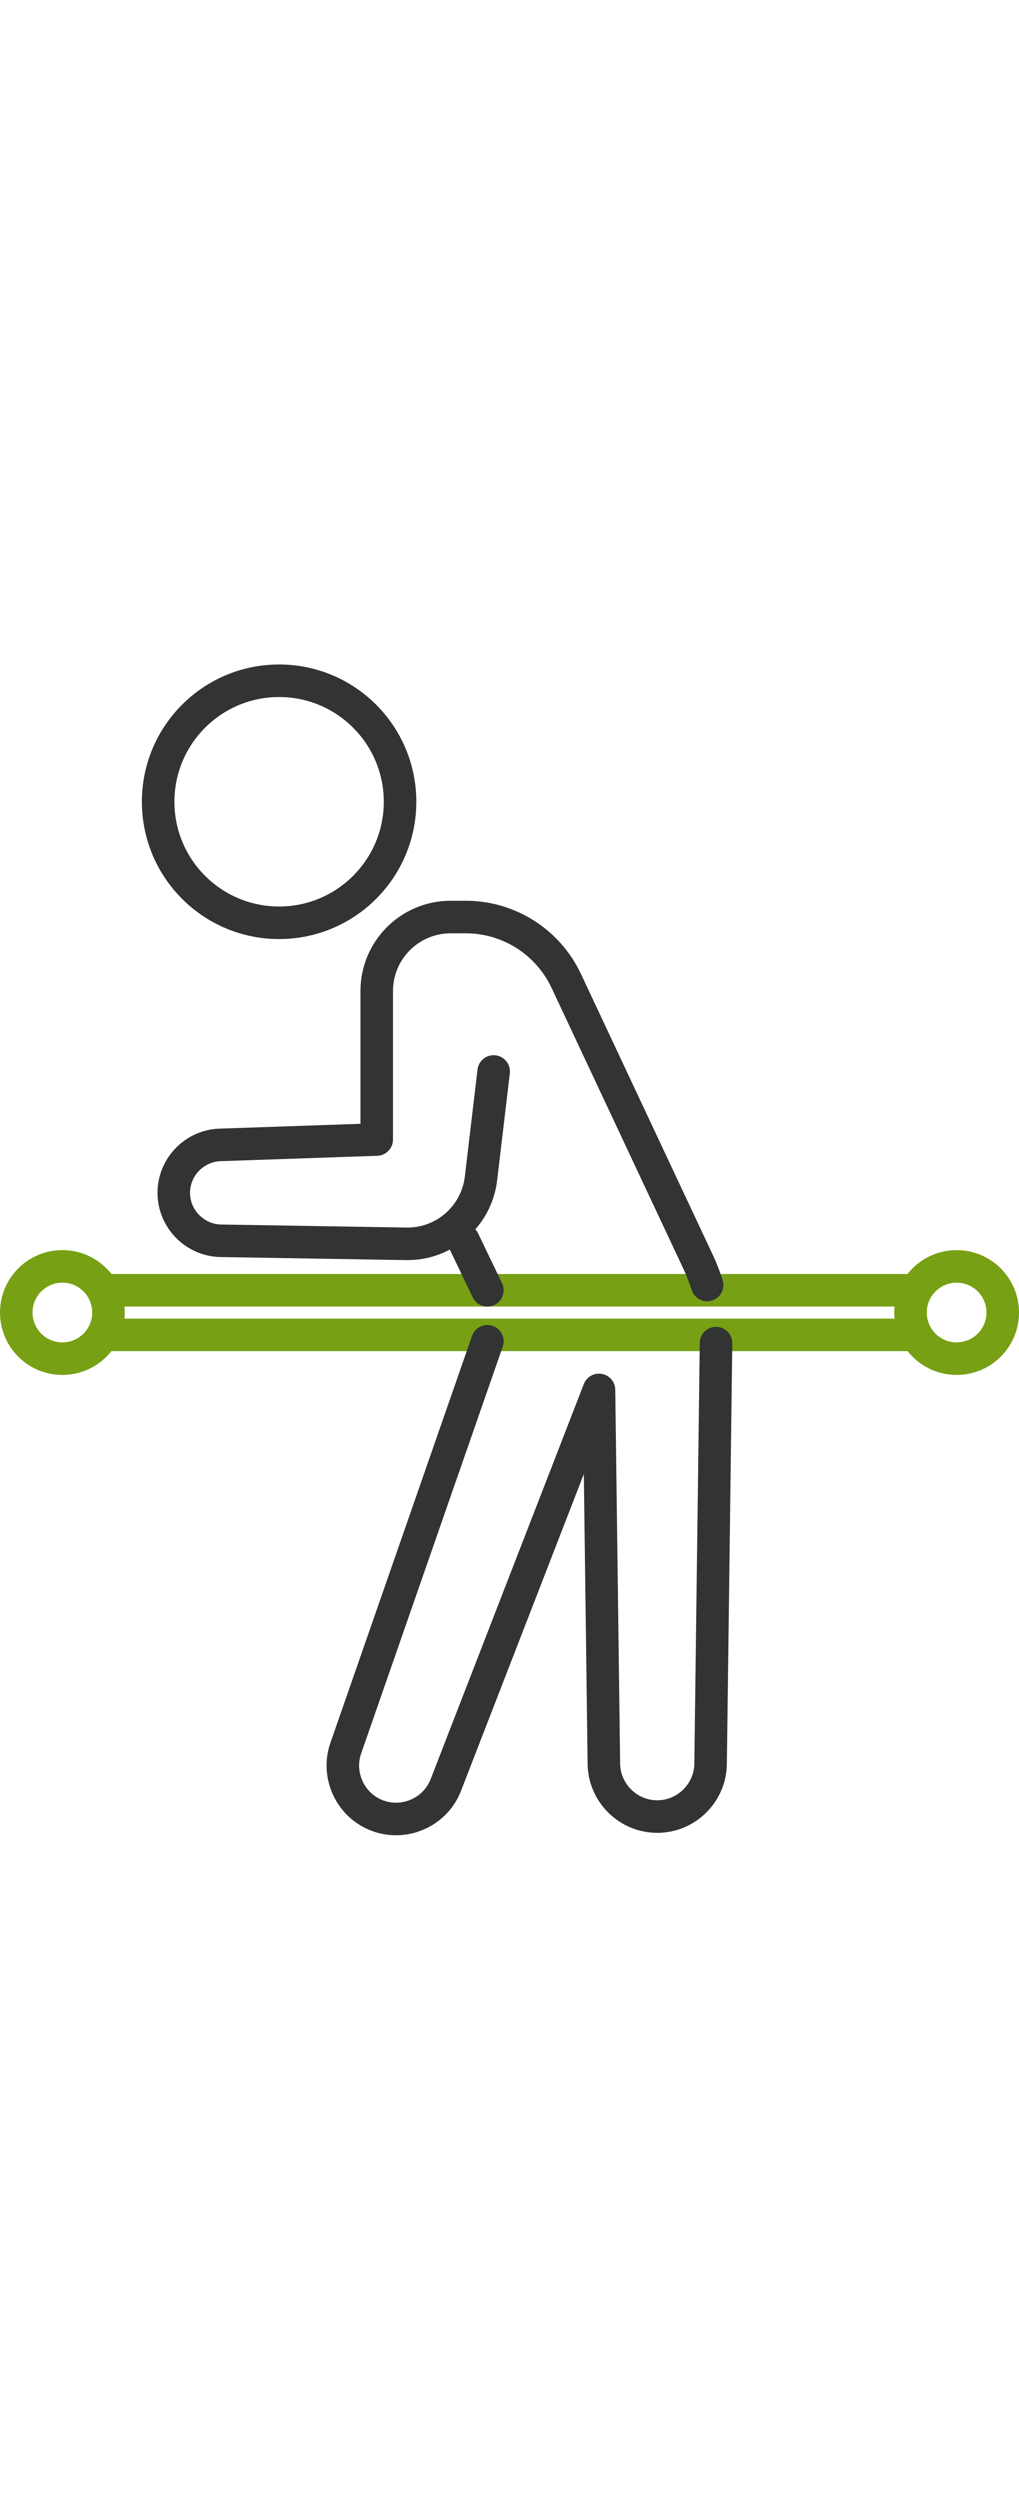
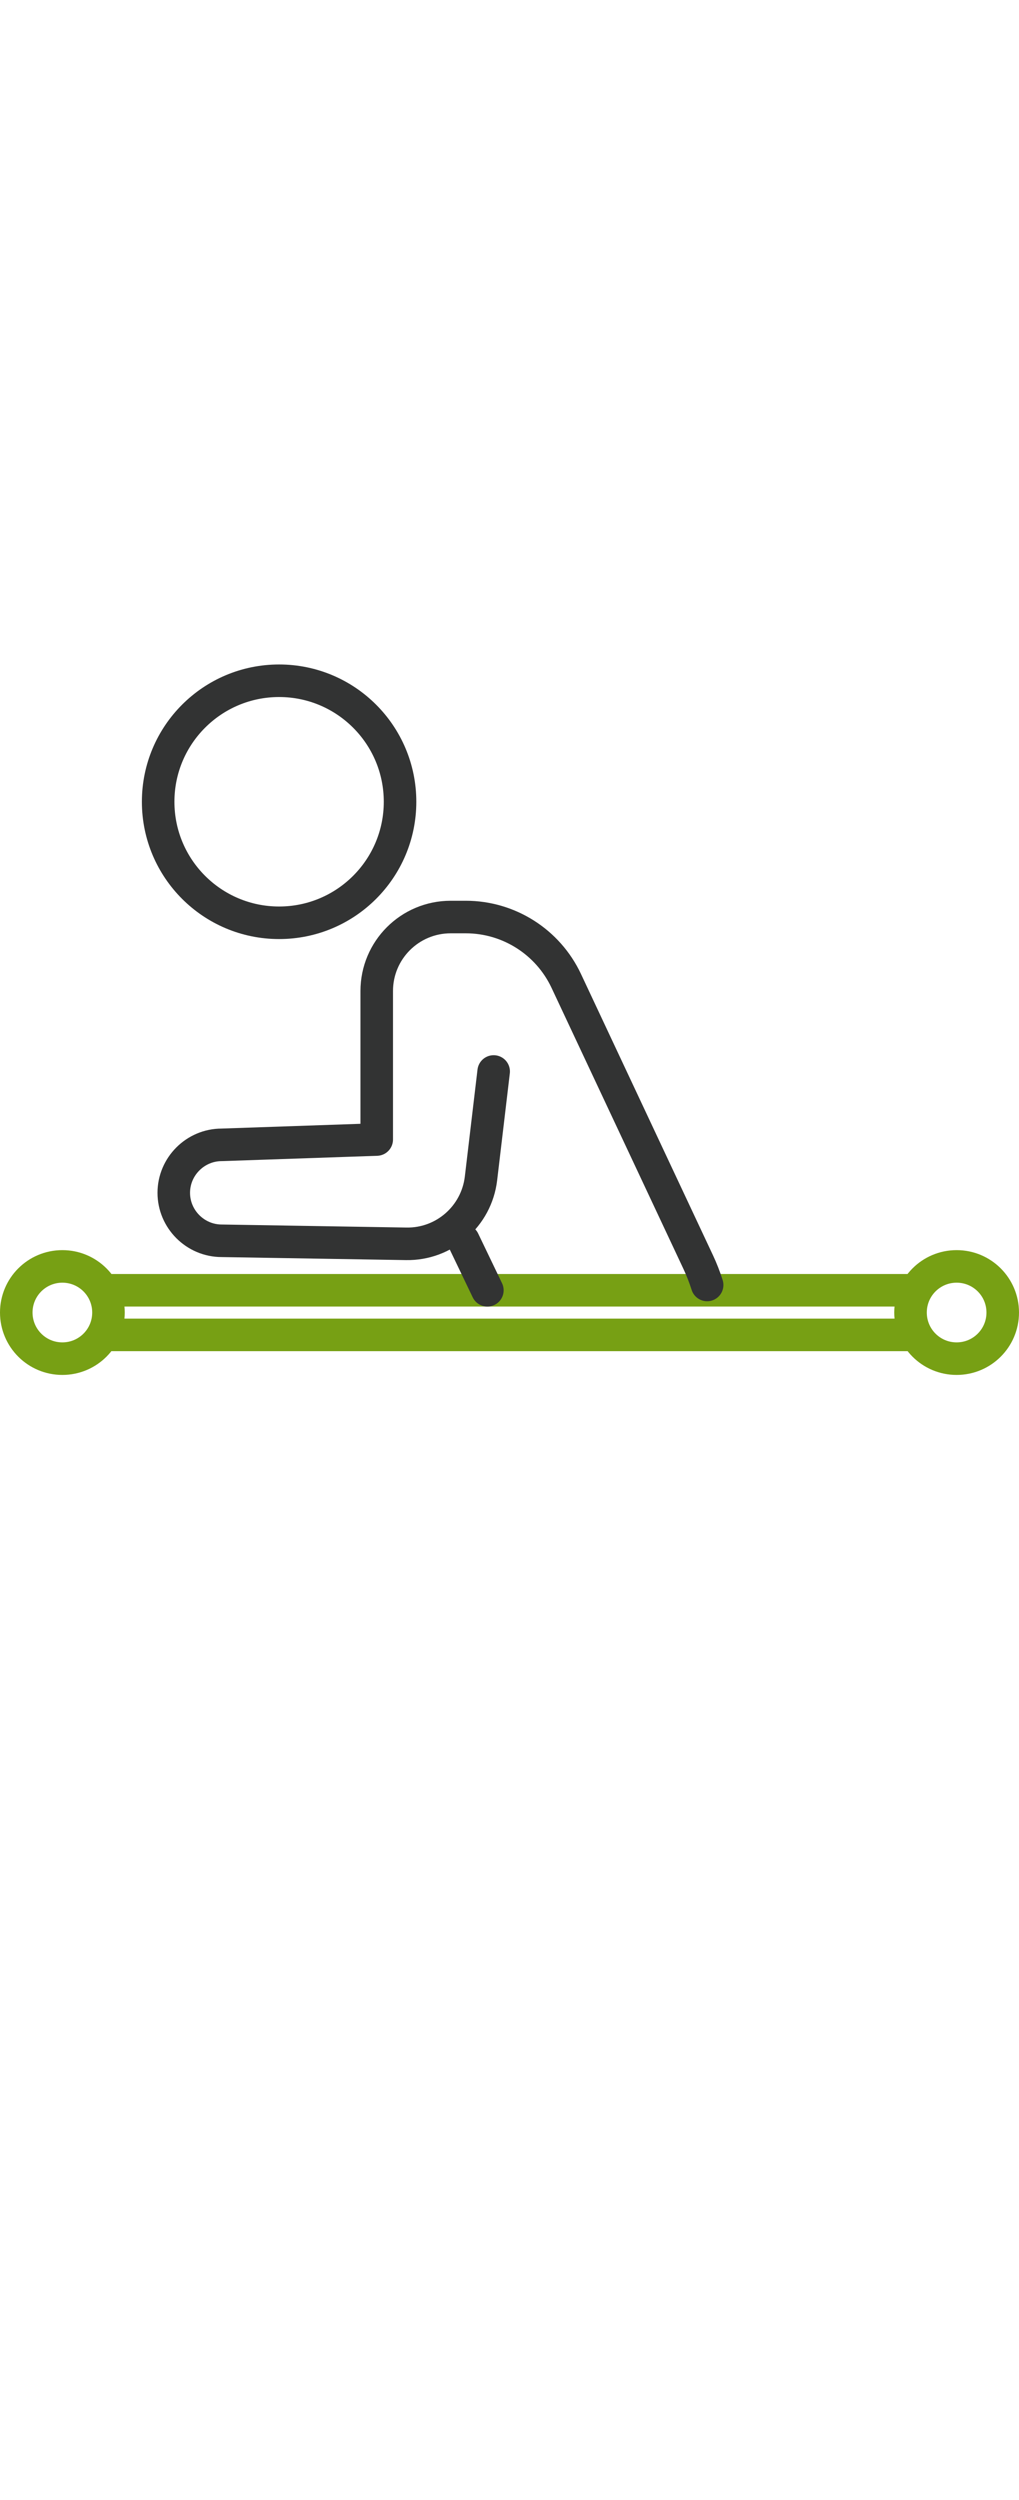
<svg xmlns="http://www.w3.org/2000/svg" id="_レイヤー_2" width="44" viewBox="0 0 93.94 107.88">
  <defs>
    <style>.cls-1{stroke:#77a014;}.cls-1,.cls-2{fill:none;stroke-linecap:round;stroke-linejoin:round;stroke-width:3px;}.cls-2{stroke:#323333;}</style>
  </defs>
  <g id="_レイヤー_1-2">
    <g>
      <g>
        <line class="cls-1" x1="9.66" y1="57.66" x2="84.29" y2="57.66" />
        <line class="cls-1" x1="84.29" y1="61.77" x2="9.66" y2="61.77" />
        <path class="cls-1" d="M92.44,59.71c0,2.35-1.9,4.25-4.25,4.25s-4.25-1.9-4.25-4.25,1.9-4.25,4.25-4.25,4.25,1.9,4.25,4.25Z" />
        <path class="cls-1" d="M10,59.71c0,2.35-1.9,4.25-4.25,4.25s-4.25-1.9-4.25-4.25,1.9-4.25,4.25-4.25,4.25,1.9,4.25,4.25Z" />
      </g>
      <circle class="cls-2" cx="25.73" cy="12.65" r="11.15" />
      <path class="cls-2" d="M65.19,57.17c-.23-.72-.5-1.42-.82-2.1l-12.17-25.92c-1.69-3.59-5.3-5.88-9.26-5.88h-1.39c-3.77,0-6.82,3.05-6.82,6.82v13.68l-14.29,.49c-2.43,0-4.42,1.99-4.42,4.42s1.99,4.42,4.42,4.42l17.01,.28c3.5,.06,6.47-2.54,6.89-6.01l1.17-9.87" />
-       <path class="cls-2" d="M44.93,62.36l-13.03,37.42c-.92,2.54,.4,5.38,2.94,6.3h0c2.54,.92,5.38-.4,6.3-2.94l14.08-36.3,.45,34.39c0,2.7,2.21,4.92,4.92,4.92h0c2.7,0,4.92-2.21,4.92-4.92l.5-38.7" />
      <line class="cls-2" x1="42.73" y1="53.08" x2="44.93" y2="57.66" />
    </g>
  </g>
</svg>